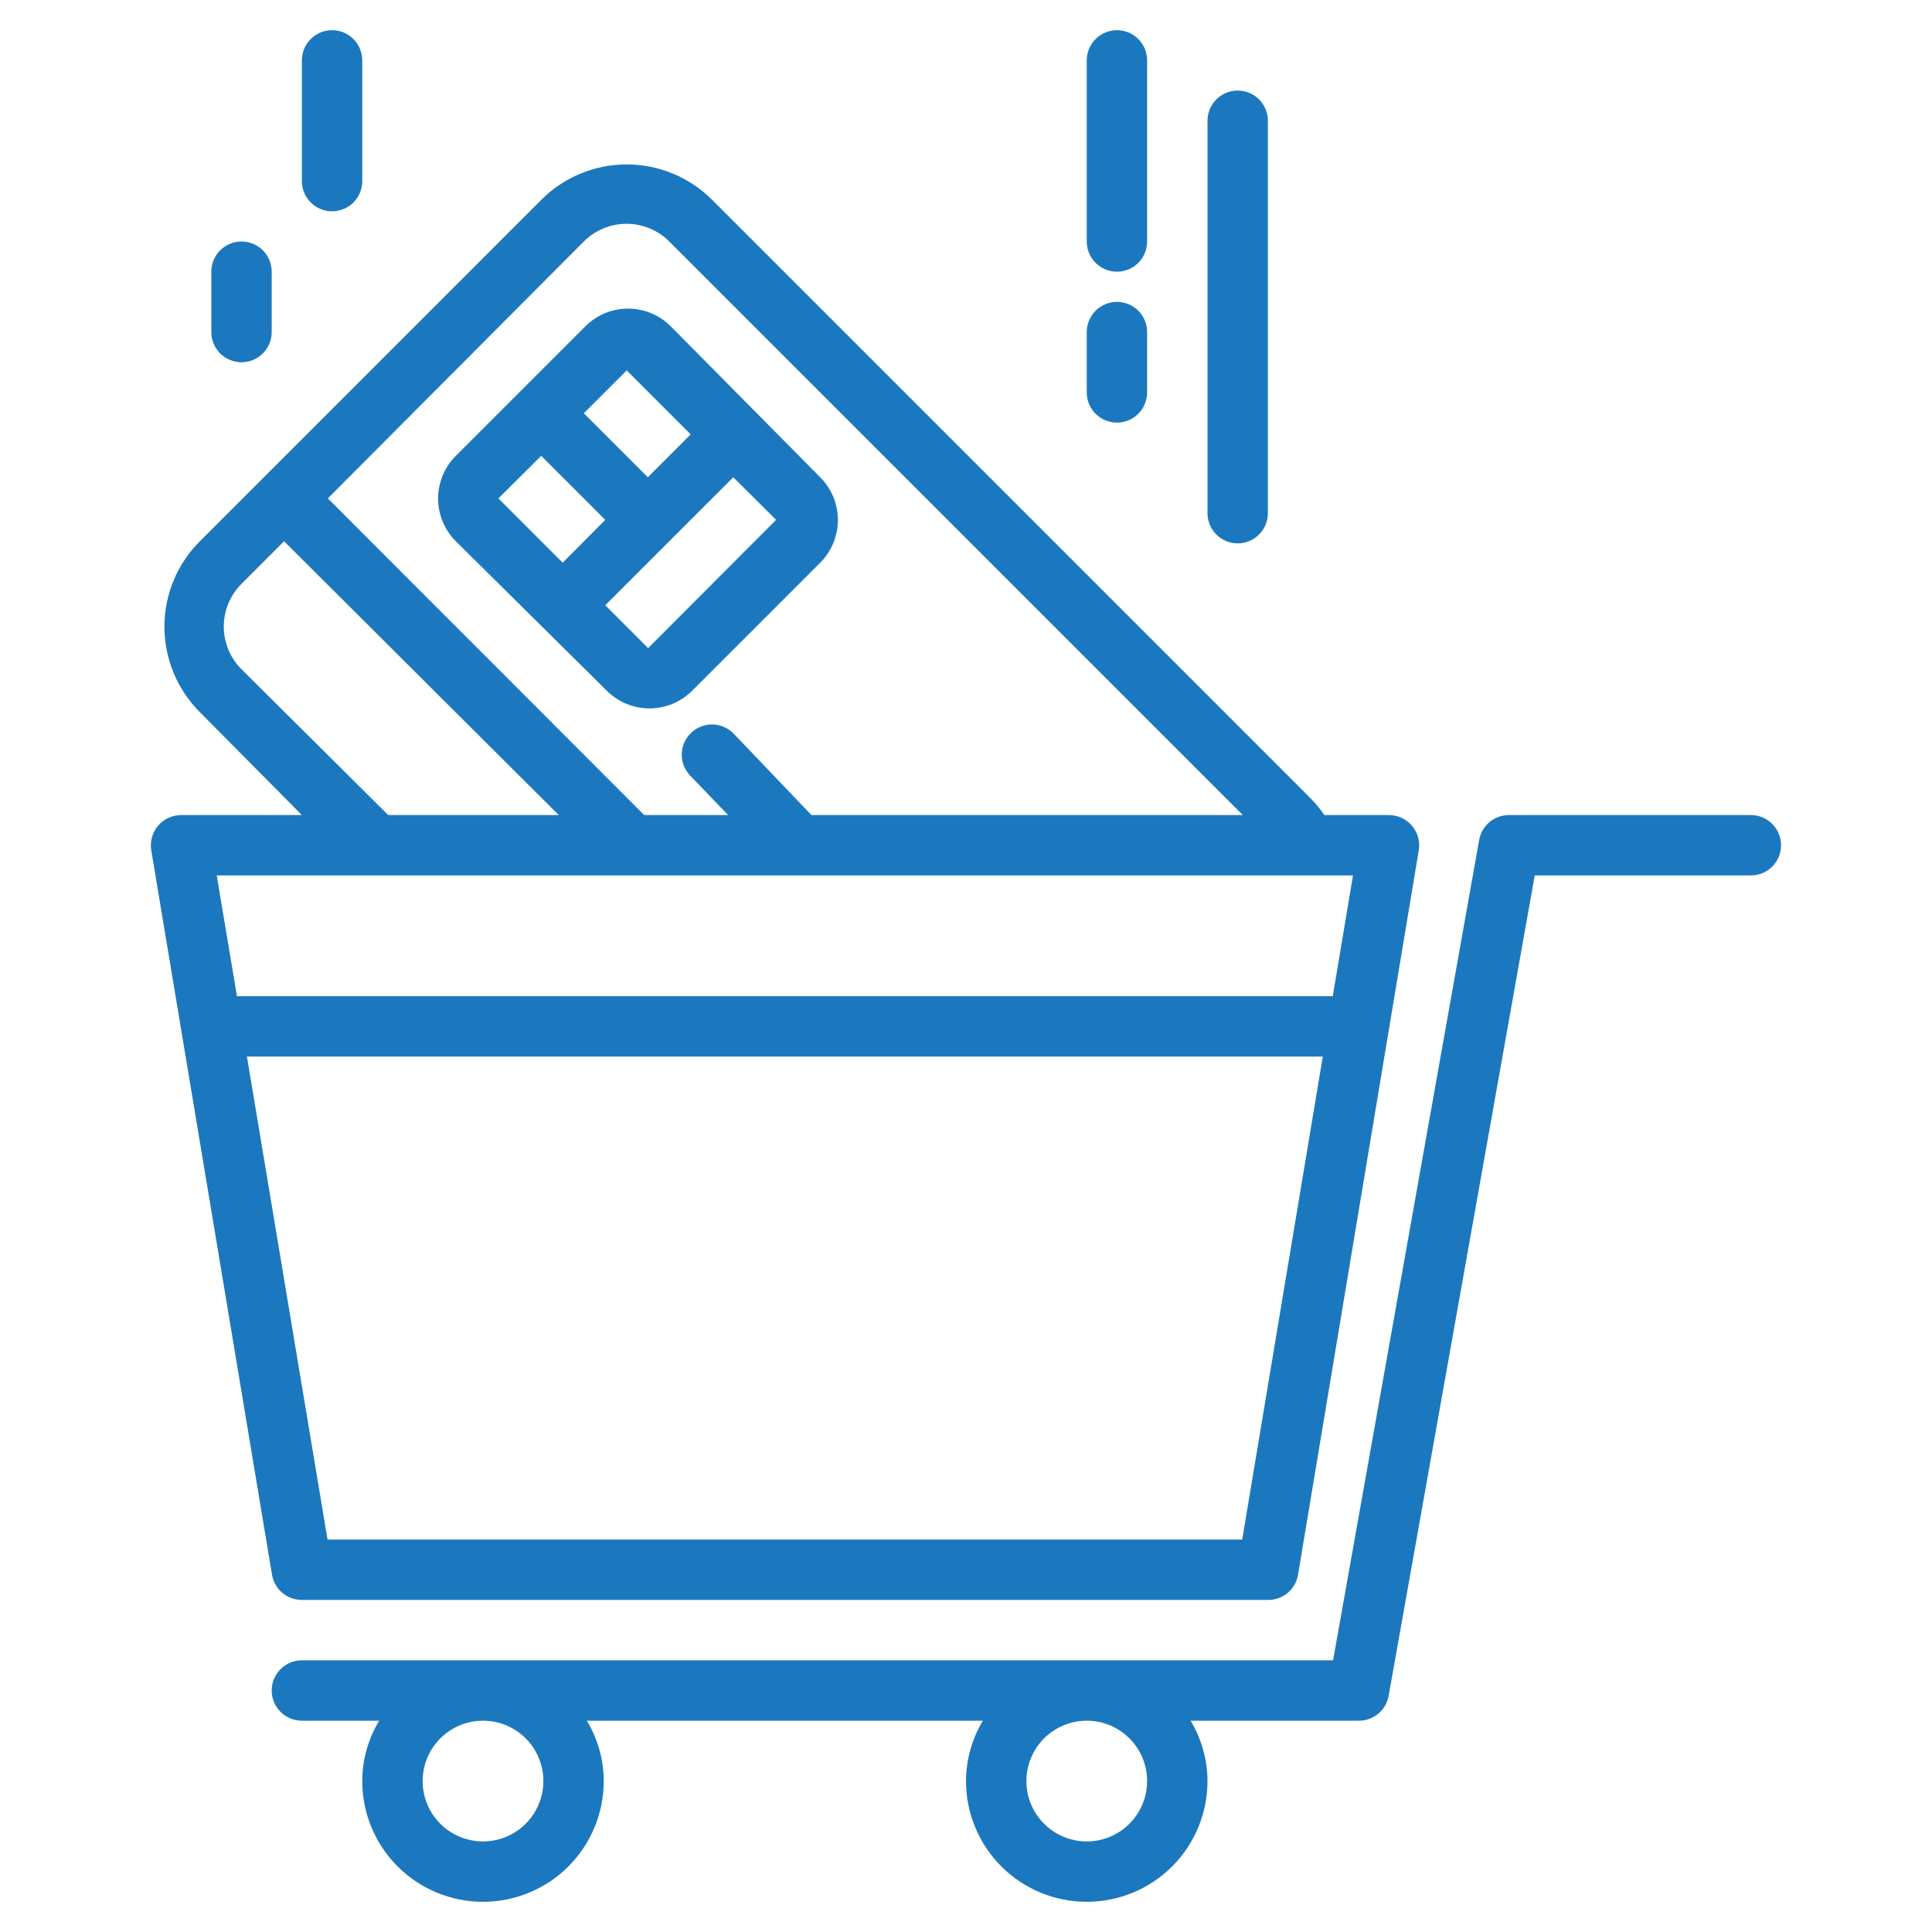
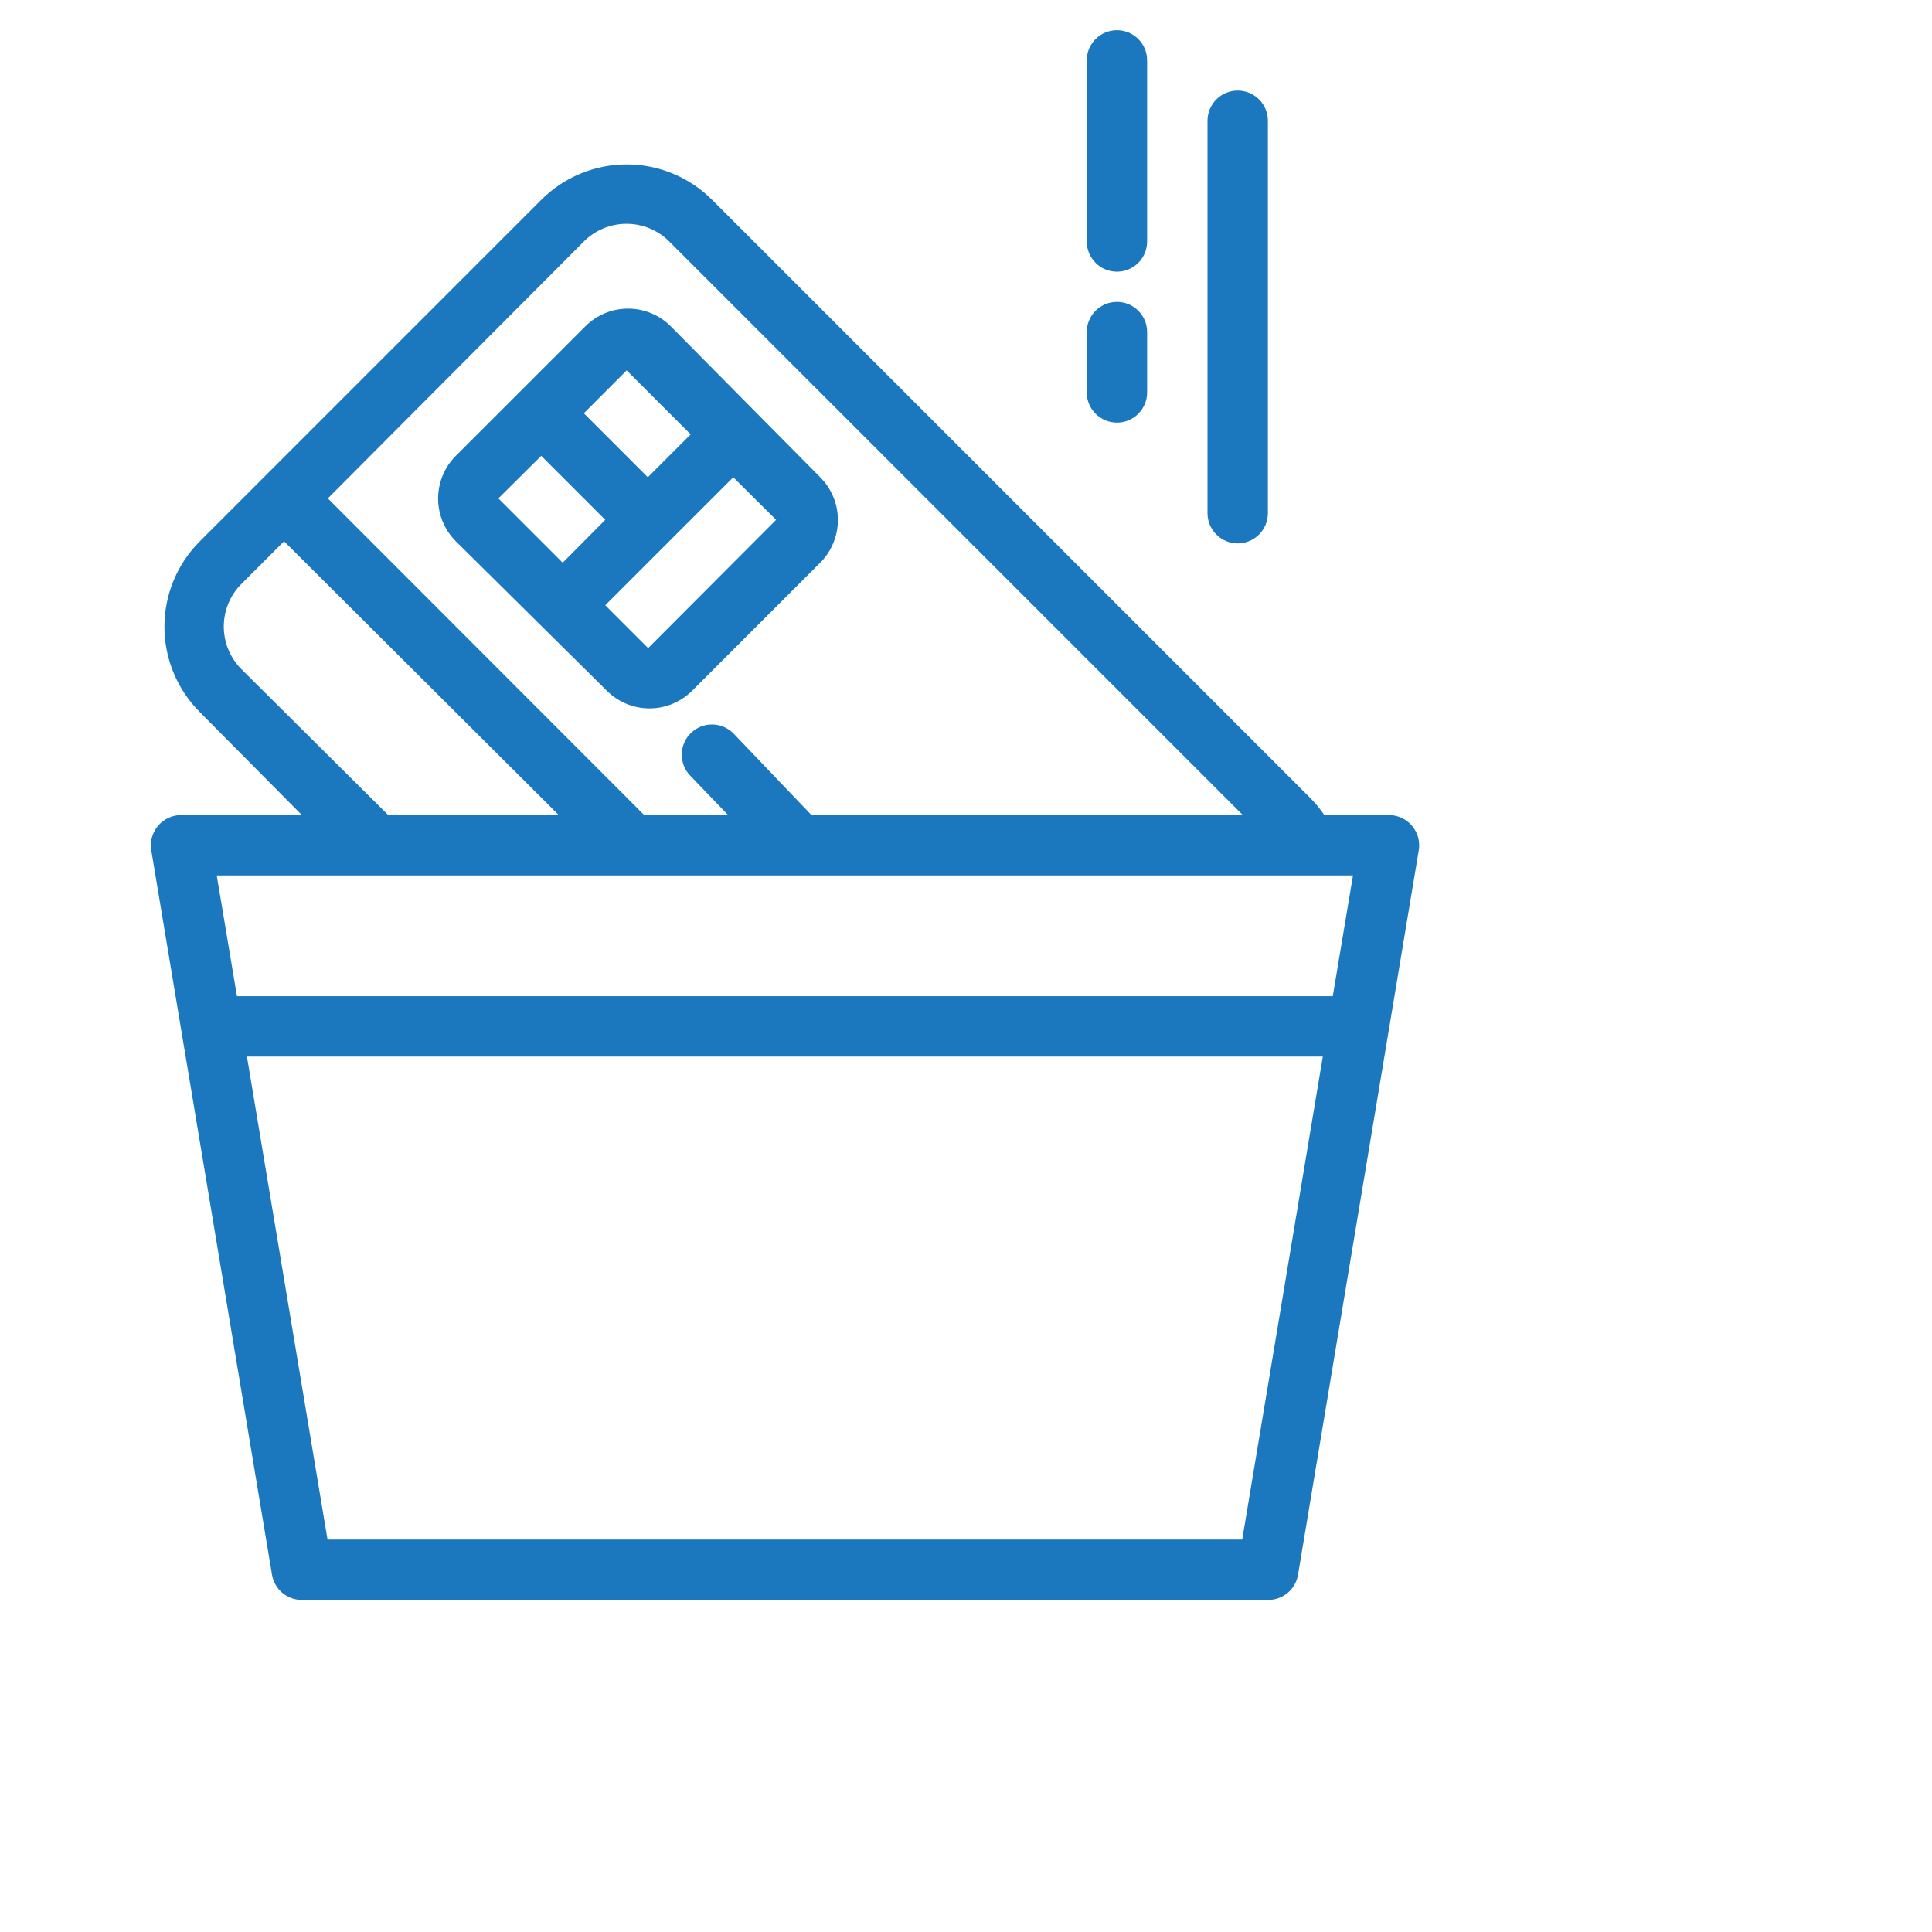
<svg xmlns="http://www.w3.org/2000/svg" width="94" height="94" viewBox="0 0 94 94" fill="none">
  <path d="M14.687 77.844H61.687C62.039 77.848 62.381 77.726 62.651 77.5C62.92 77.273 63.1 76.957 63.156 76.61L69.031 41.36C69.064 41.149 69.052 40.933 68.993 40.728C68.935 40.522 68.832 40.332 68.693 40.17C68.554 40.007 68.38 39.877 68.185 39.788C67.989 39.699 67.777 39.654 67.562 39.656H64.434C64.223 39.345 63.982 39.054 63.714 38.79L34.648 9.723C34.102 9.177 33.454 8.743 32.741 8.448C32.028 8.152 31.263 8 30.491 8C29.719 8 28.954 8.152 28.241 8.448C27.528 8.743 26.88 9.177 26.334 9.723L9.723 26.335C9.177 26.88 8.743 27.528 8.448 28.241C8.152 28.955 8 29.719 8 30.491C8 31.263 8.152 32.028 8.448 32.741C8.743 33.454 9.177 34.102 9.723 34.648L14.687 39.656H8.812C8.6 39.656 8.39 39.702 8.198 39.791C8.005 39.88 7.834 40.009 7.696 40.17C7.556 40.332 7.454 40.522 7.396 40.728C7.337 40.933 7.325 41.149 7.358 41.36L13.233 76.61C13.289 76.955 13.466 77.269 13.733 77.495C13.999 77.721 14.338 77.845 14.687 77.844ZM60.439 74.906H15.936L12.014 51.406H64.36L60.439 74.906ZM28.405 11.75C28.678 11.477 29.002 11.26 29.359 11.112C29.715 10.964 30.098 10.888 30.484 10.888C30.87 10.888 31.252 10.964 31.608 11.112C31.965 11.26 32.289 11.477 32.562 11.75L60.468 39.656H39.48L35.705 35.705C35.572 35.565 35.413 35.453 35.236 35.375C35.06 35.297 34.87 35.254 34.676 35.249C34.287 35.239 33.909 35.385 33.627 35.654C33.344 35.923 33.18 36.293 33.171 36.682C33.161 37.072 33.306 37.45 33.575 37.732L35.426 39.656H31.343L15.95 24.249L28.405 11.75ZM11.75 32.562C11.477 32.289 11.26 31.965 11.112 31.609C10.964 31.252 10.888 30.87 10.888 30.484C10.888 30.098 10.964 29.716 11.112 29.359C11.26 29.002 11.477 28.678 11.75 28.406L13.821 26.335L27.186 39.656H18.888L11.75 32.562ZM65.829 42.594L64.845 48.469H11.529L10.545 42.594H65.829Z" fill="#1B78BE" />
-   <path d="M85.188 39.656H73.438C73.09 39.651 72.751 39.769 72.482 39.989C72.213 40.21 72.031 40.519 71.969 40.861L64.86 80.781H14.688C14.298 80.781 13.924 80.936 13.649 81.212C13.373 81.487 13.219 81.861 13.219 82.25C13.219 82.64 13.373 83.013 13.649 83.289C13.924 83.564 14.298 83.719 14.688 83.719H18.448C17.913 84.606 17.629 85.621 17.625 86.656C17.625 88.215 18.244 89.709 19.346 90.811C20.448 91.912 21.942 92.531 23.5 92.531C25.058 92.531 26.552 91.912 27.654 90.811C28.756 89.709 29.375 88.215 29.375 86.656C29.371 85.621 29.087 84.606 28.552 83.719H47.822C47.288 84.606 47.004 85.621 47 86.656C47 88.215 47.619 89.709 48.721 90.811C49.822 91.912 51.317 92.531 52.875 92.531C54.433 92.531 55.928 91.912 57.029 90.811C58.131 89.709 58.75 88.215 58.75 86.656C58.746 85.621 58.462 84.606 57.928 83.719H66.094C66.442 83.725 66.78 83.607 67.049 83.386C67.318 83.166 67.5 82.857 67.562 82.515L74.671 42.594H85.188C85.577 42.594 85.951 42.439 86.226 42.164C86.501 41.888 86.656 41.515 86.656 41.125C86.656 40.736 86.501 40.362 86.226 40.087C85.951 39.811 85.577 39.656 85.188 39.656ZM26.438 86.656C26.438 87.237 26.265 87.805 25.942 88.288C25.62 88.772 25.161 89.148 24.624 89.37C24.087 89.593 23.497 89.651 22.927 89.537C22.357 89.424 21.834 89.144 21.423 88.734C21.012 88.323 20.732 87.799 20.619 87.23C20.506 86.66 20.564 86.069 20.786 85.532C21.008 84.996 21.385 84.537 21.868 84.214C22.351 83.891 22.919 83.719 23.5 83.719C24.279 83.719 25.026 84.028 25.577 84.579C26.128 85.13 26.438 85.877 26.438 86.656ZM55.812 86.656C55.812 87.237 55.64 87.805 55.317 88.288C54.995 88.772 54.536 89.148 53.999 89.37C53.462 89.593 52.872 89.651 52.302 89.537C51.732 89.424 51.209 89.144 50.798 88.734C50.387 88.323 50.107 87.799 49.994 87.23C49.881 86.66 49.939 86.069 50.161 85.532C50.383 84.996 50.76 84.537 51.243 84.214C51.726 83.891 52.294 83.719 52.875 83.719C53.654 83.719 54.401 84.028 54.952 84.579C55.503 85.13 55.812 85.877 55.812 86.656Z" fill="#1B78BE" />
  <path d="M22.178 26.335L29.522 33.605C29.794 33.878 30.119 34.095 30.475 34.243C30.832 34.39 31.214 34.467 31.6 34.467C31.986 34.467 32.368 34.39 32.725 34.243C33.081 34.095 33.405 33.878 33.678 33.605L39.906 27.378C40.179 27.105 40.395 26.781 40.543 26.424C40.691 26.067 40.767 25.685 40.767 25.299C40.767 24.913 40.691 24.531 40.543 24.174C40.395 23.818 40.179 23.494 39.906 23.221L32.635 15.877C32.363 15.604 32.039 15.387 31.682 15.239C31.325 15.092 30.943 15.016 30.557 15.016C30.171 15.016 29.789 15.092 29.432 15.239C29.076 15.387 28.752 15.604 28.479 15.877L22.178 22.178C21.905 22.451 21.688 22.775 21.54 23.131C21.392 23.488 21.316 23.87 21.316 24.256C21.316 24.642 21.392 25.025 21.54 25.381C21.688 25.738 21.905 26.062 22.178 26.335ZM31.534 31.534L29.448 29.448L35.676 23.221L37.761 25.292L31.534 31.534ZM30.491 18.021L33.605 21.135L31.519 23.221L28.405 20.107L30.491 18.021ZM26.334 22.178L29.448 25.292L27.377 27.378L24.249 24.249L26.334 22.178Z" fill="#1B78BE" />
  <path d="M54.344 13.219C54.733 13.219 55.107 13.064 55.382 12.789C55.658 12.513 55.812 12.139 55.812 11.75V2.938C55.812 2.548 55.658 2.174 55.382 1.899C55.107 1.623 54.733 1.469 54.344 1.469C53.954 1.469 53.581 1.623 53.305 1.899C53.03 2.174 52.875 2.548 52.875 2.938V11.75C52.875 12.139 53.03 12.513 53.305 12.789C53.581 13.064 53.954 13.219 54.344 13.219Z" fill="#1B78BE" />
  <path d="M54.344 20.562C54.733 20.562 55.107 20.408 55.382 20.132C55.658 19.857 55.812 19.483 55.812 19.094V16.156C55.812 15.767 55.658 15.393 55.382 15.118C55.107 14.842 54.733 14.688 54.344 14.688C53.954 14.688 53.581 14.842 53.305 15.118C53.03 15.393 52.875 15.767 52.875 16.156V19.094C52.875 19.483 53.03 19.857 53.305 20.132C53.581 20.408 53.954 20.562 54.344 20.562Z" fill="#1B78BE" />
  <path d="M60.219 26.438C60.608 26.438 60.982 26.283 61.257 26.007C61.533 25.732 61.688 25.358 61.688 24.969V5.875C61.688 5.485 61.533 5.112 61.257 4.836C60.982 4.561 60.608 4.406 60.219 4.406C59.829 4.406 59.456 4.561 59.18 4.836C58.905 5.112 58.75 5.485 58.75 5.875V24.969C58.75 25.358 58.905 25.732 59.18 26.007C59.456 26.283 59.829 26.438 60.219 26.438Z" fill="#1B78BE" />
-   <path d="M16.156 10.281C16.546 10.281 16.919 10.127 17.195 9.851C17.47 9.576 17.625 9.202 17.625 8.812V2.938C17.625 2.548 17.47 2.174 17.195 1.899C16.919 1.623 16.546 1.469 16.156 1.469C15.767 1.469 15.393 1.623 15.118 1.899C14.842 2.174 14.688 2.548 14.688 2.938V8.812C14.688 9.202 14.842 9.576 15.118 9.851C15.393 10.127 15.767 10.281 16.156 10.281Z" fill="#1B78BE" />
-   <path d="M11.75 17.625C12.139 17.625 12.513 17.47 12.789 17.195C13.064 16.919 13.219 16.546 13.219 16.156V13.219C13.219 12.829 13.064 12.456 12.789 12.18C12.513 11.905 12.139 11.75 11.75 11.75C11.361 11.75 10.987 11.905 10.711 12.18C10.436 12.456 10.281 12.829 10.281 13.219V16.156C10.281 16.546 10.436 16.919 10.711 17.195C10.987 17.47 11.361 17.625 11.75 17.625Z" fill="#1B78BE" />
</svg>